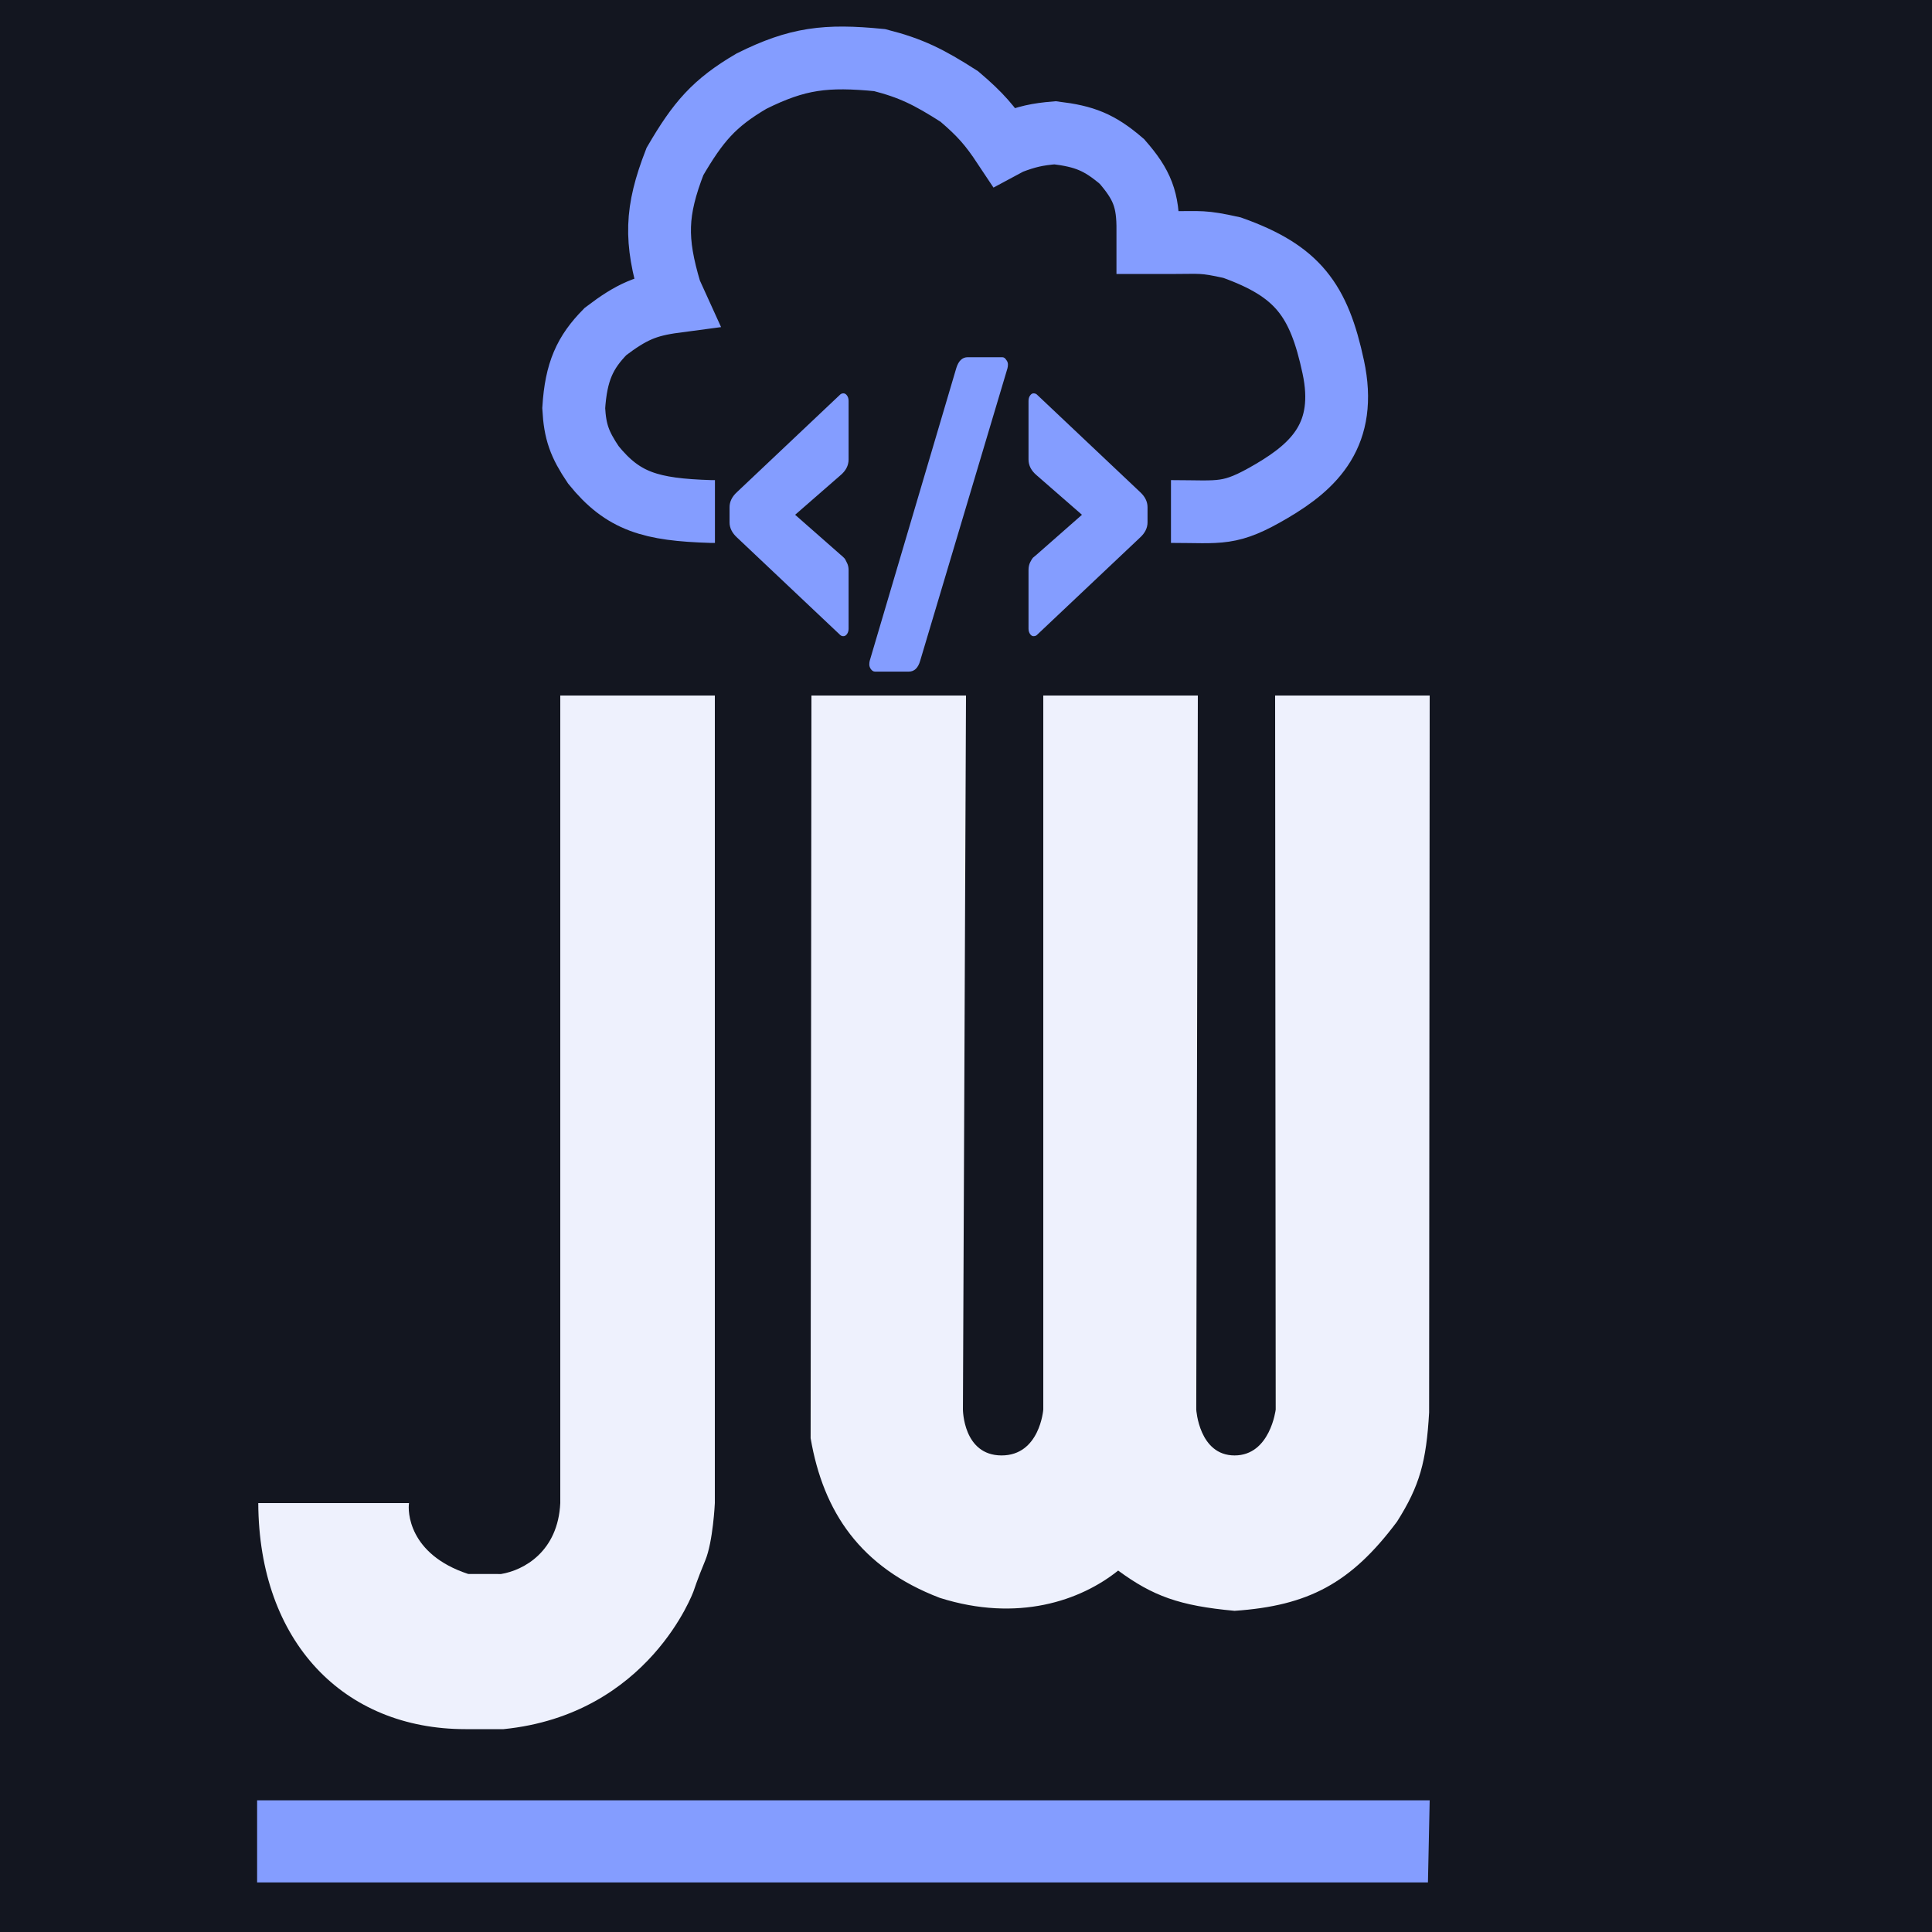
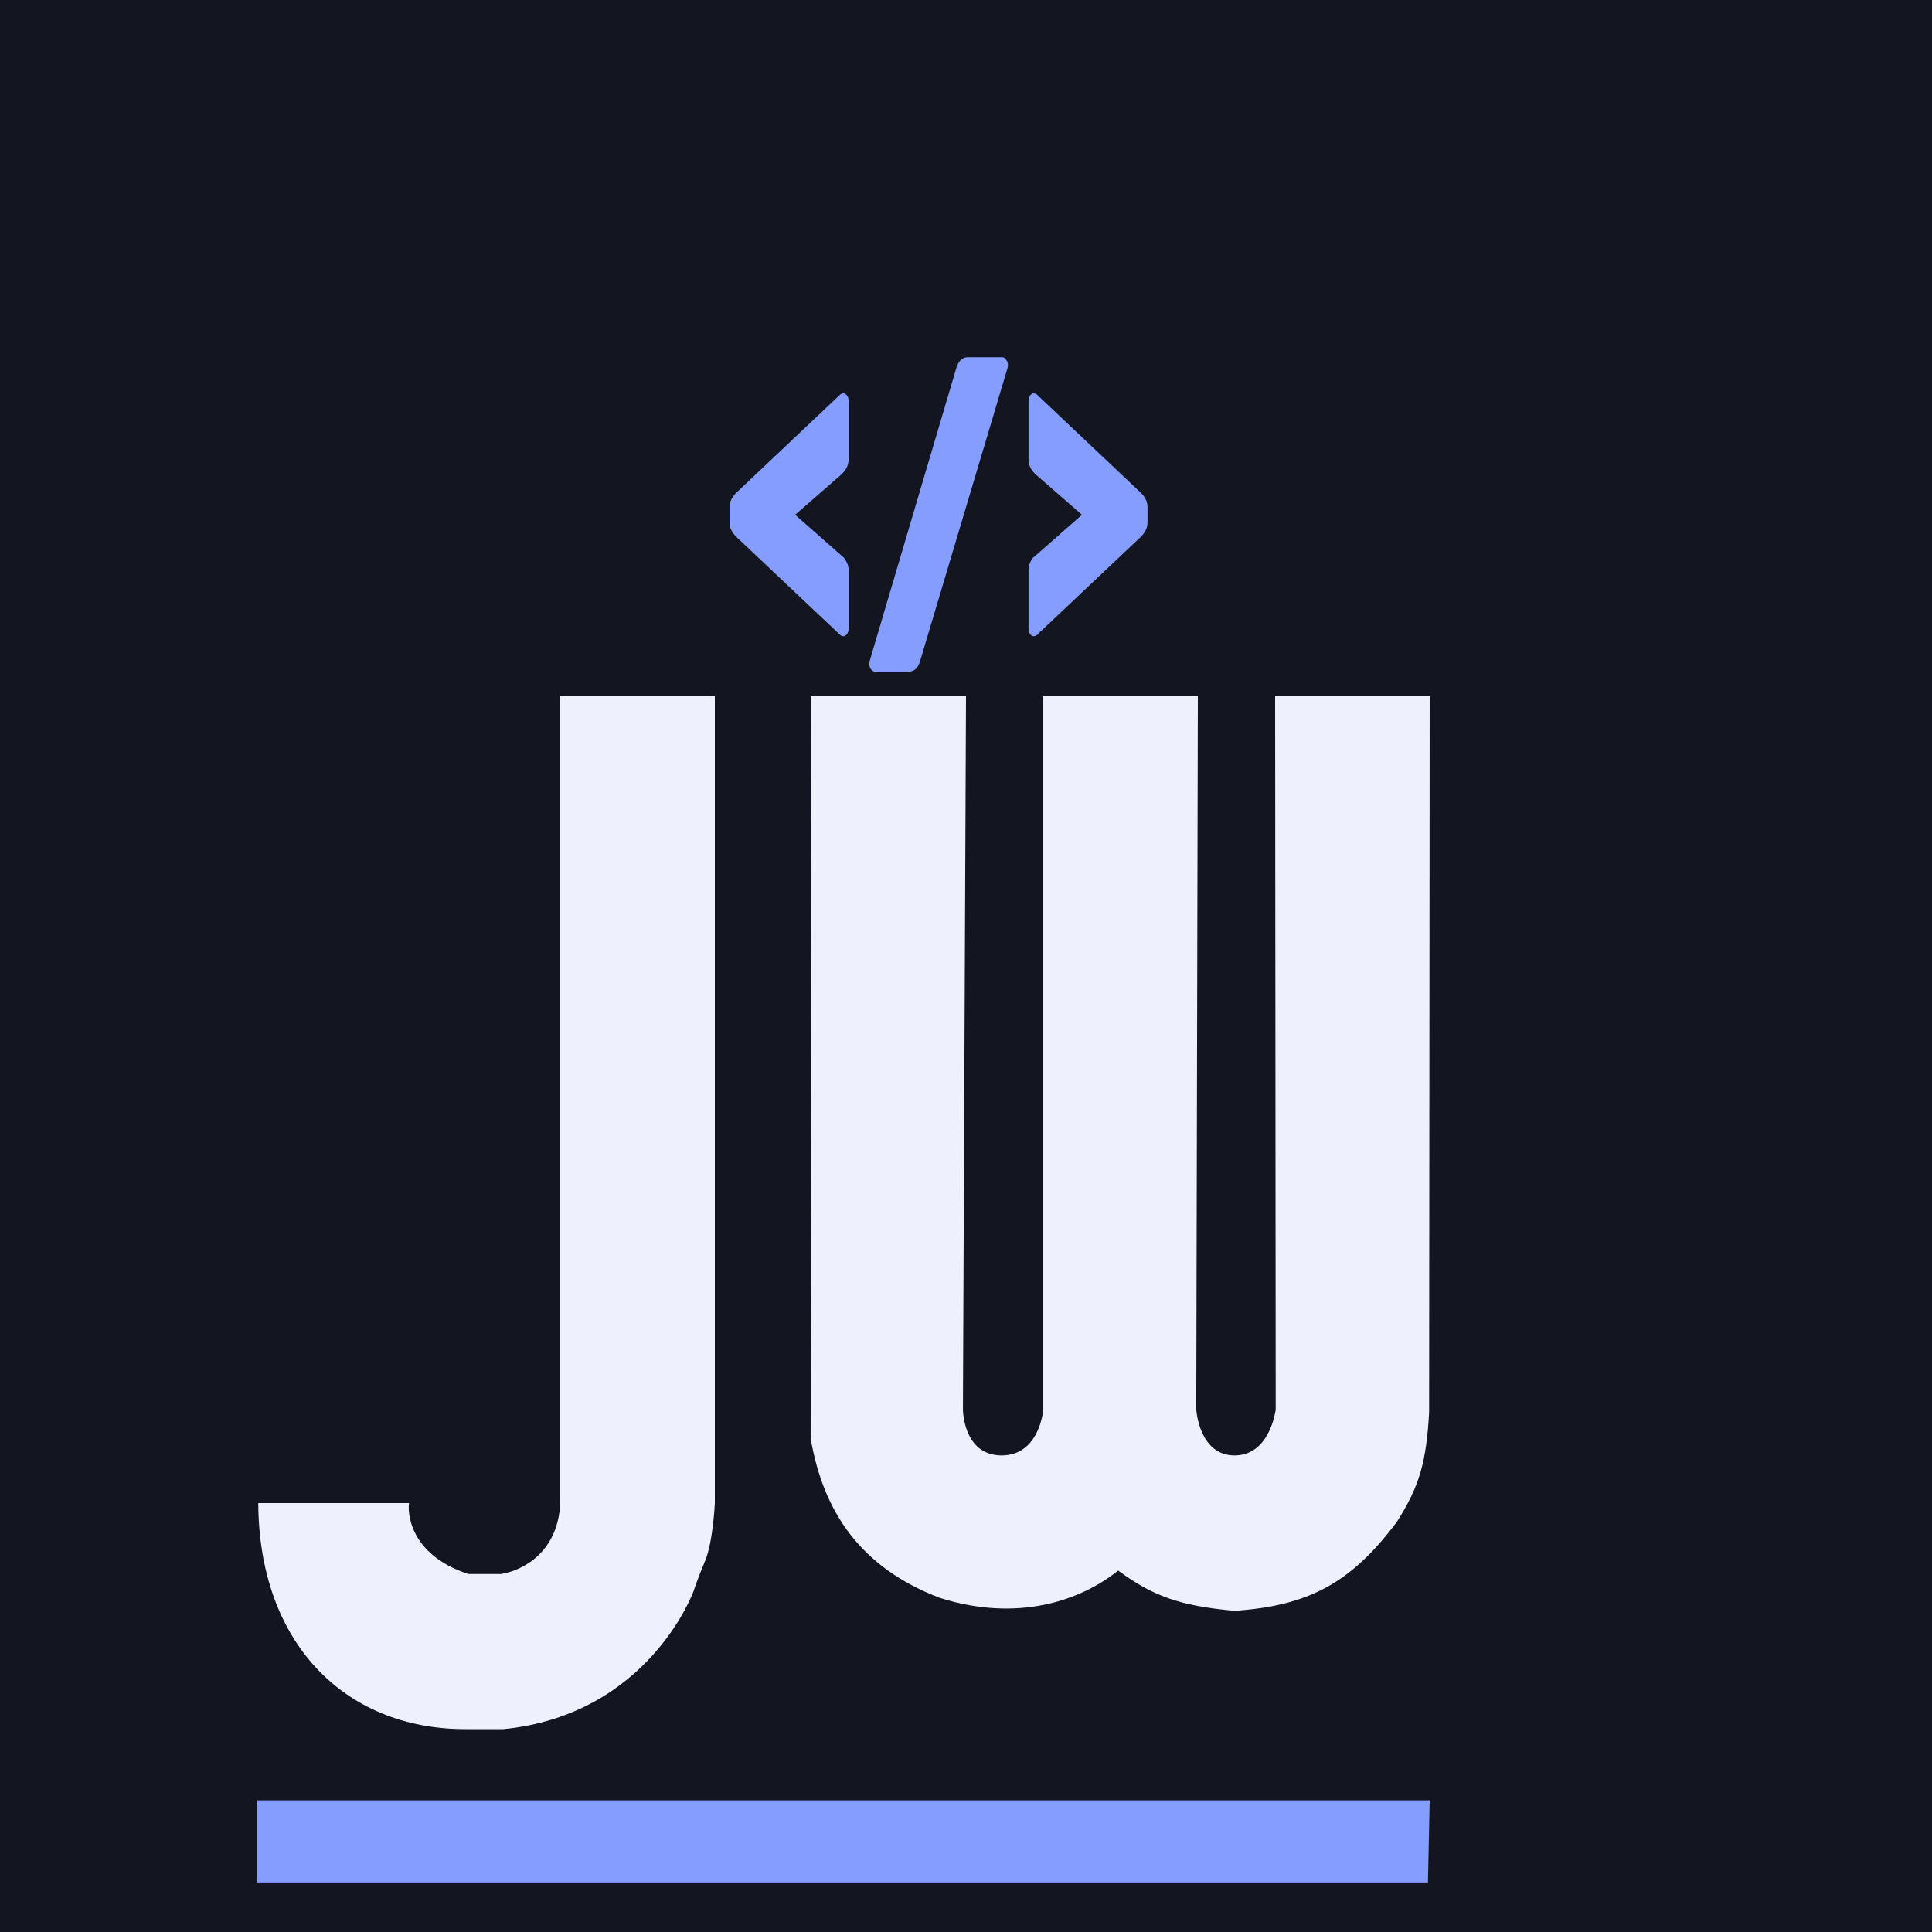
<svg xmlns="http://www.w3.org/2000/svg" width="100" height="100" viewBox="0 0 100 100" fill="none">
  <rect width="100" height="100" fill="#131620" />
  <path d="M24.09 89.5C17.794 89.5 13.4 84.99 13.368 77.8L21.171 77.8C21.104 78.193 21.121 80.442 24.233 81.468L25.933 81.471C27.109 81.279 28.881 80.311 29 77.8V36H37V77.8C37 77.8 36.908 79.797 36.503 80.769C36.098 81.742 35.9 82.355 35.9 82.355C35.9 82.355 33.603 88.742 26.064 89.5H24.09Z" fill="#EEF1FD" />
  <path d="M13.308 93.183H74L73.91 97.434H13.308V93.183Z" fill="#849DFF" />
  <path d="M48.641 82.704C44.544 81.135 42.614 78.269 41.958 74.441L42 36H50L49.841 72.96C49.841 72.96 49.851 75.326 51.835 75.333C53.819 75.34 54 72.96 54 72.96V36H62L61.918 72.96C61.918 72.96 62.06 75.333 63.902 75.333C65.745 75.333 66.03 72.96 66.03 72.96L66 36H74L73.971 73.108C73.826 75.646 73.488 76.9 72.308 78.762C69.919 81.958 67.711 83.115 63.902 83.376C61.038 83.115 59.669 82.607 57.876 81.292C55.936 82.849 52.68 83.983 48.641 82.704Z" fill="#EEF1FD" />
-   <path d="M37.005 26.476H36.795C33.691 26.38 32.255 25.972 30.712 24.061C29.996 22.996 29.763 22.356 29.696 21.129C29.817 19.226 30.278 18.239 31.339 17.159C32.698 16.126 33.456 15.806 34.936 15.609L34.698 15.086C33.901 12.421 33.931 10.947 34.936 8.357C36.135 6.306 36.954 5.339 38.895 4.201C41.277 3.014 42.748 2.839 45.532 3.112C47.146 3.525 48.048 3.965 49.653 4.993C50.753 5.93 51.243 6.501 51.958 7.578L52.286 7.402C53.163 7.068 53.67 6.952 54.612 6.873C56.133 7.058 56.903 7.356 58.07 8.357C59.115 9.556 59.433 10.334 59.413 11.957V12.557H60.609C62.184 12.557 62.226 12.476 63.769 12.818C67.167 14.031 68.265 15.515 69.009 18.995C69.754 22.475 68.033 24.113 65.832 25.41C63.631 26.707 63.215 26.476 60.609 26.476" stroke="#849DFF" stroke-width="3.25" />
  <path d="M37.762 27.038V26.252C37.762 25.965 37.891 25.703 38.15 25.467L43.495 20.416C43.539 20.379 43.593 20.36 43.655 20.36C43.727 20.36 43.789 20.398 43.842 20.473C43.896 20.547 43.923 20.641 43.923 20.753V23.783C43.923 24.095 43.78 24.369 43.495 24.606L41.156 26.645L43.495 28.702C43.584 28.777 43.646 28.833 43.682 28.871C43.727 28.908 43.776 28.989 43.829 29.114C43.891 29.226 43.923 29.357 43.923 29.507V32.537C43.923 32.649 43.896 32.742 43.842 32.817C43.789 32.892 43.727 32.929 43.655 32.929C43.593 32.929 43.539 32.911 43.495 32.873L38.15 27.823C37.891 27.586 37.762 27.325 37.762 27.038Z" fill="#849DFF" />
  <path d="M50.086 18.49H51.877C51.957 18.49 52.024 18.534 52.078 18.621C52.14 18.696 52.171 18.777 52.171 18.864C52.171 18.939 52.162 19.008 52.144 19.07L47.628 34.201C47.521 34.575 47.325 34.762 47.04 34.762H45.289C45.209 34.762 45.138 34.719 45.075 34.632C45.022 34.557 44.995 34.476 44.995 34.388C44.995 34.313 45.004 34.245 45.022 34.183L49.498 19.051C49.614 18.677 49.81 18.49 50.086 18.49Z" fill="#849DFF" />
  <path d="M59.396 26.252V27.038C59.396 27.325 59.267 27.586 59.009 27.823L53.663 32.873C53.619 32.911 53.561 32.929 53.49 32.929C53.428 32.929 53.37 32.892 53.316 32.817C53.263 32.742 53.236 32.649 53.236 32.537V29.507C53.236 29.357 53.263 29.226 53.316 29.114C53.379 28.989 53.428 28.908 53.463 28.871C53.508 28.833 53.575 28.777 53.663 28.702L56.002 26.645L53.663 24.606C53.379 24.369 53.236 24.095 53.236 23.783V20.753C53.236 20.641 53.263 20.547 53.316 20.473C53.37 20.398 53.428 20.36 53.49 20.36C53.561 20.36 53.619 20.379 53.663 20.416L59.009 25.467C59.267 25.703 59.396 25.965 59.396 26.252Z" fill="#849DFF" />
</svg>